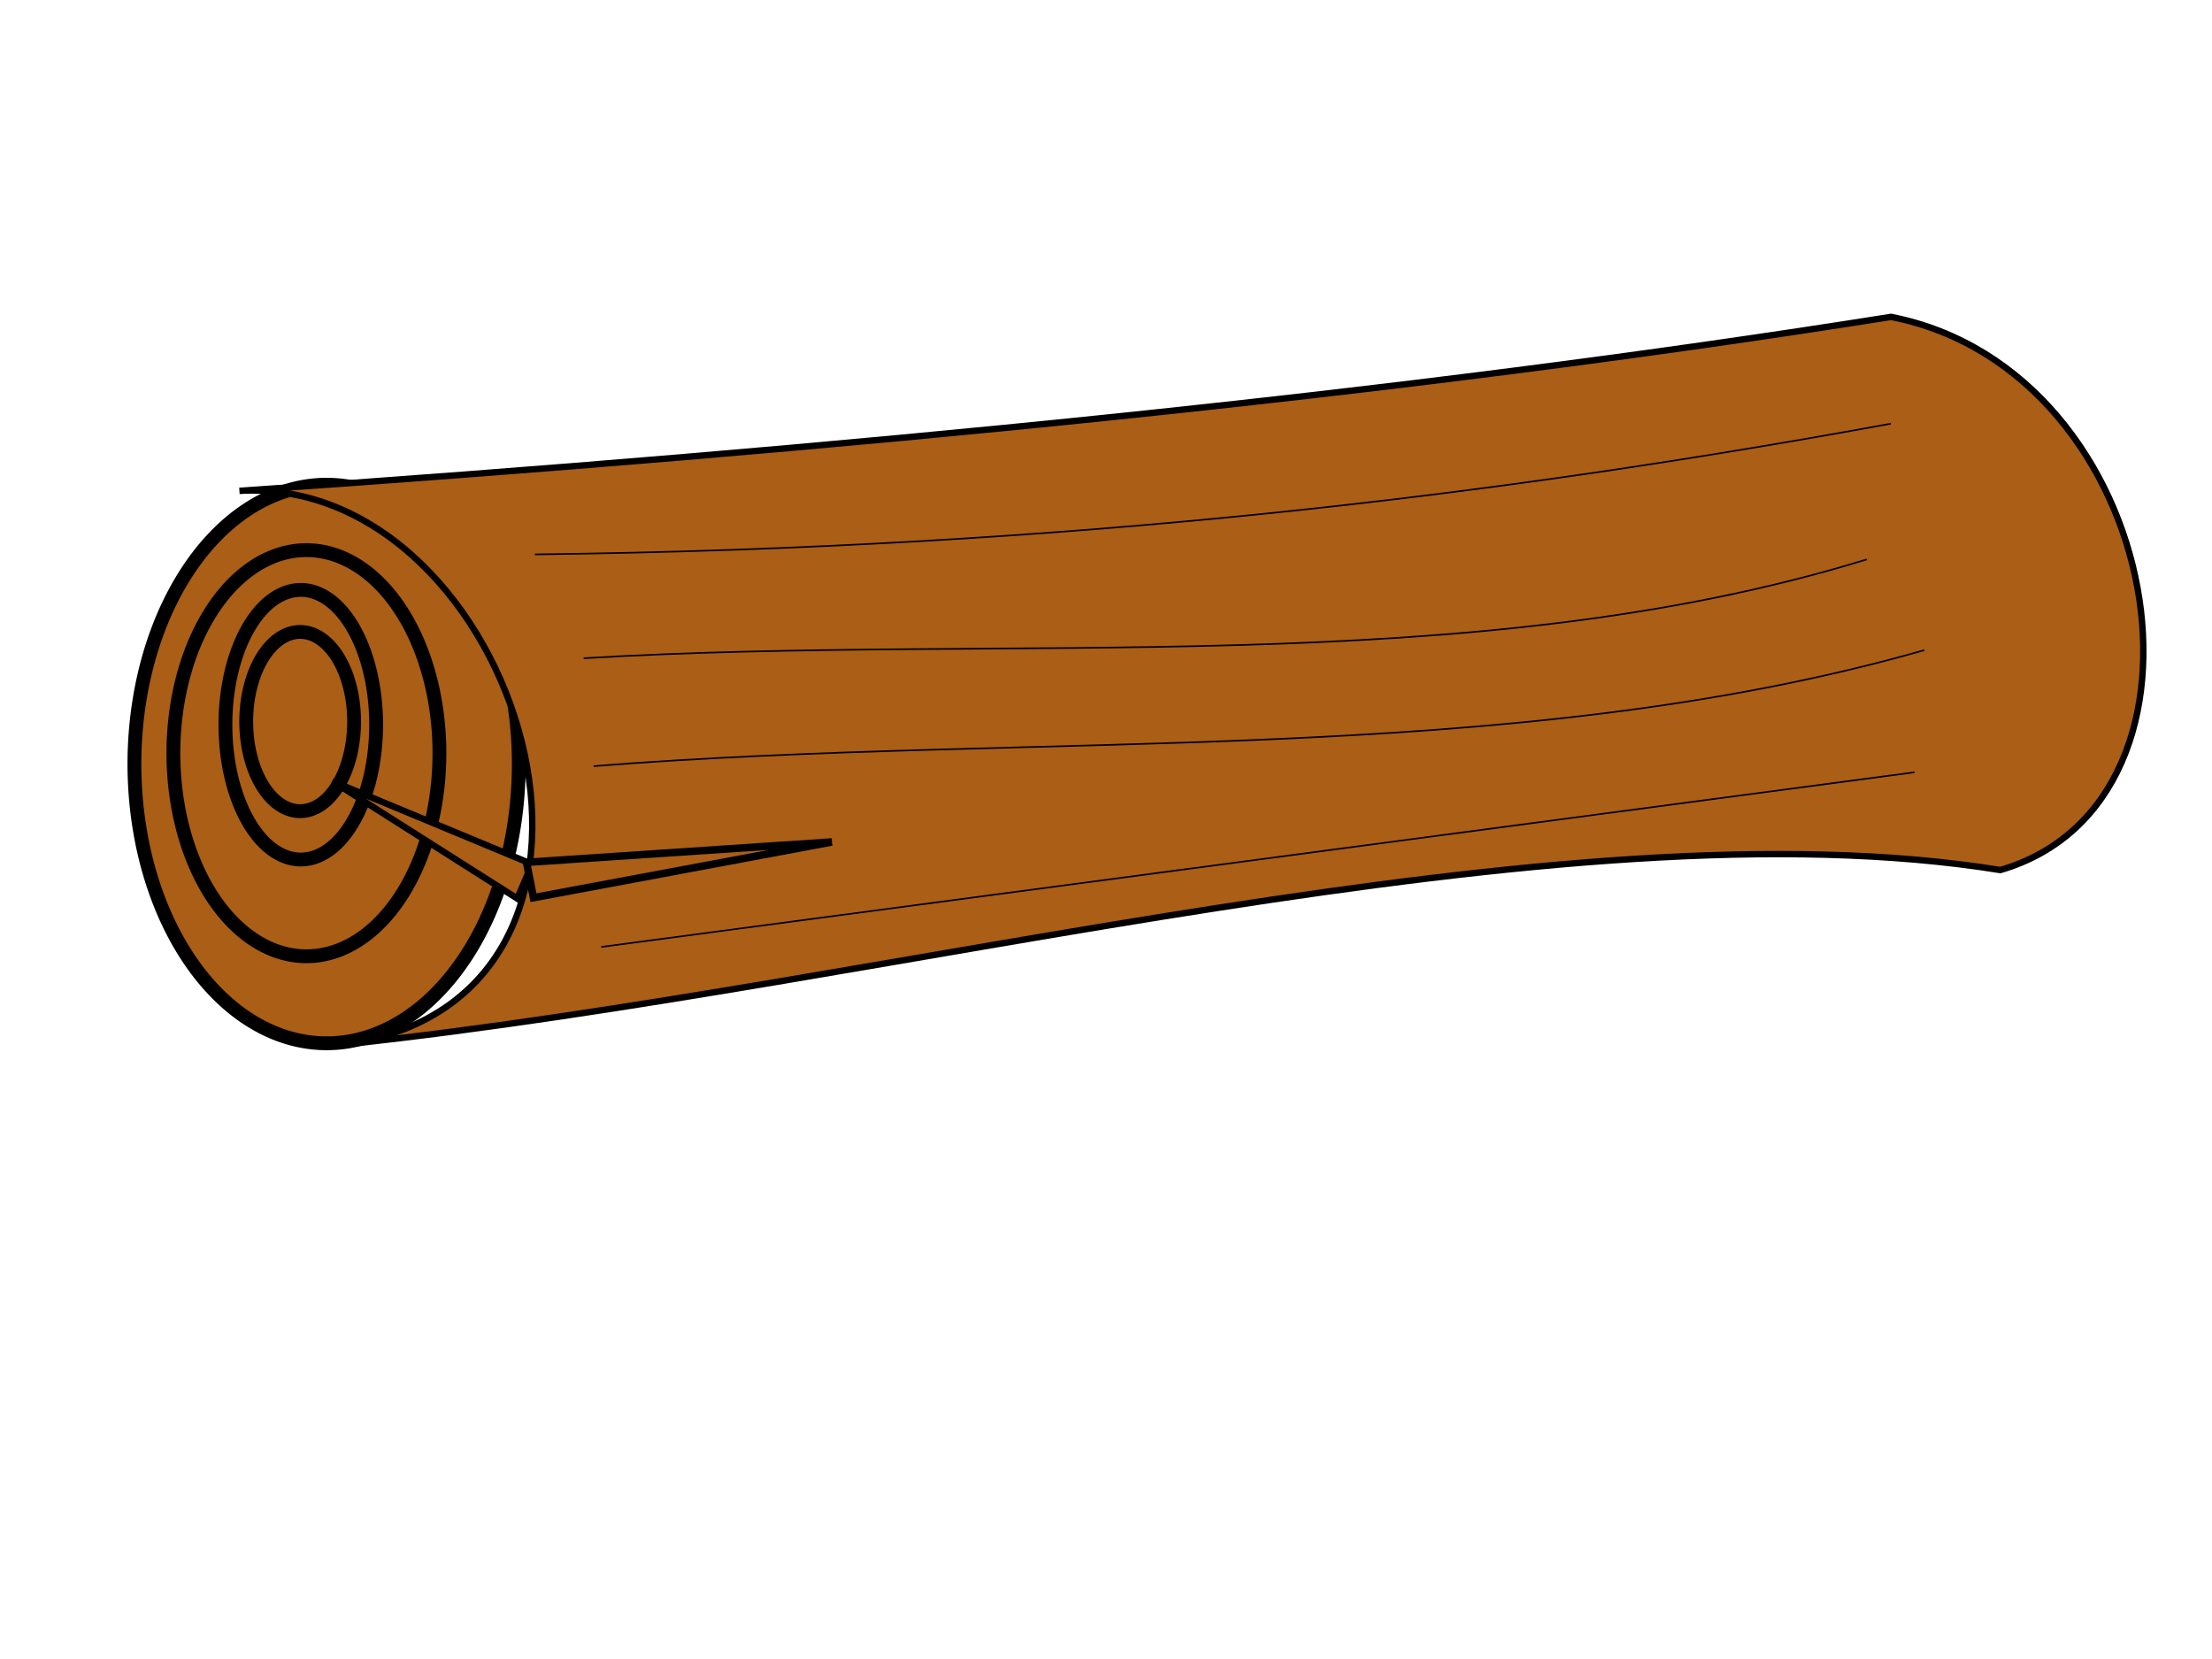
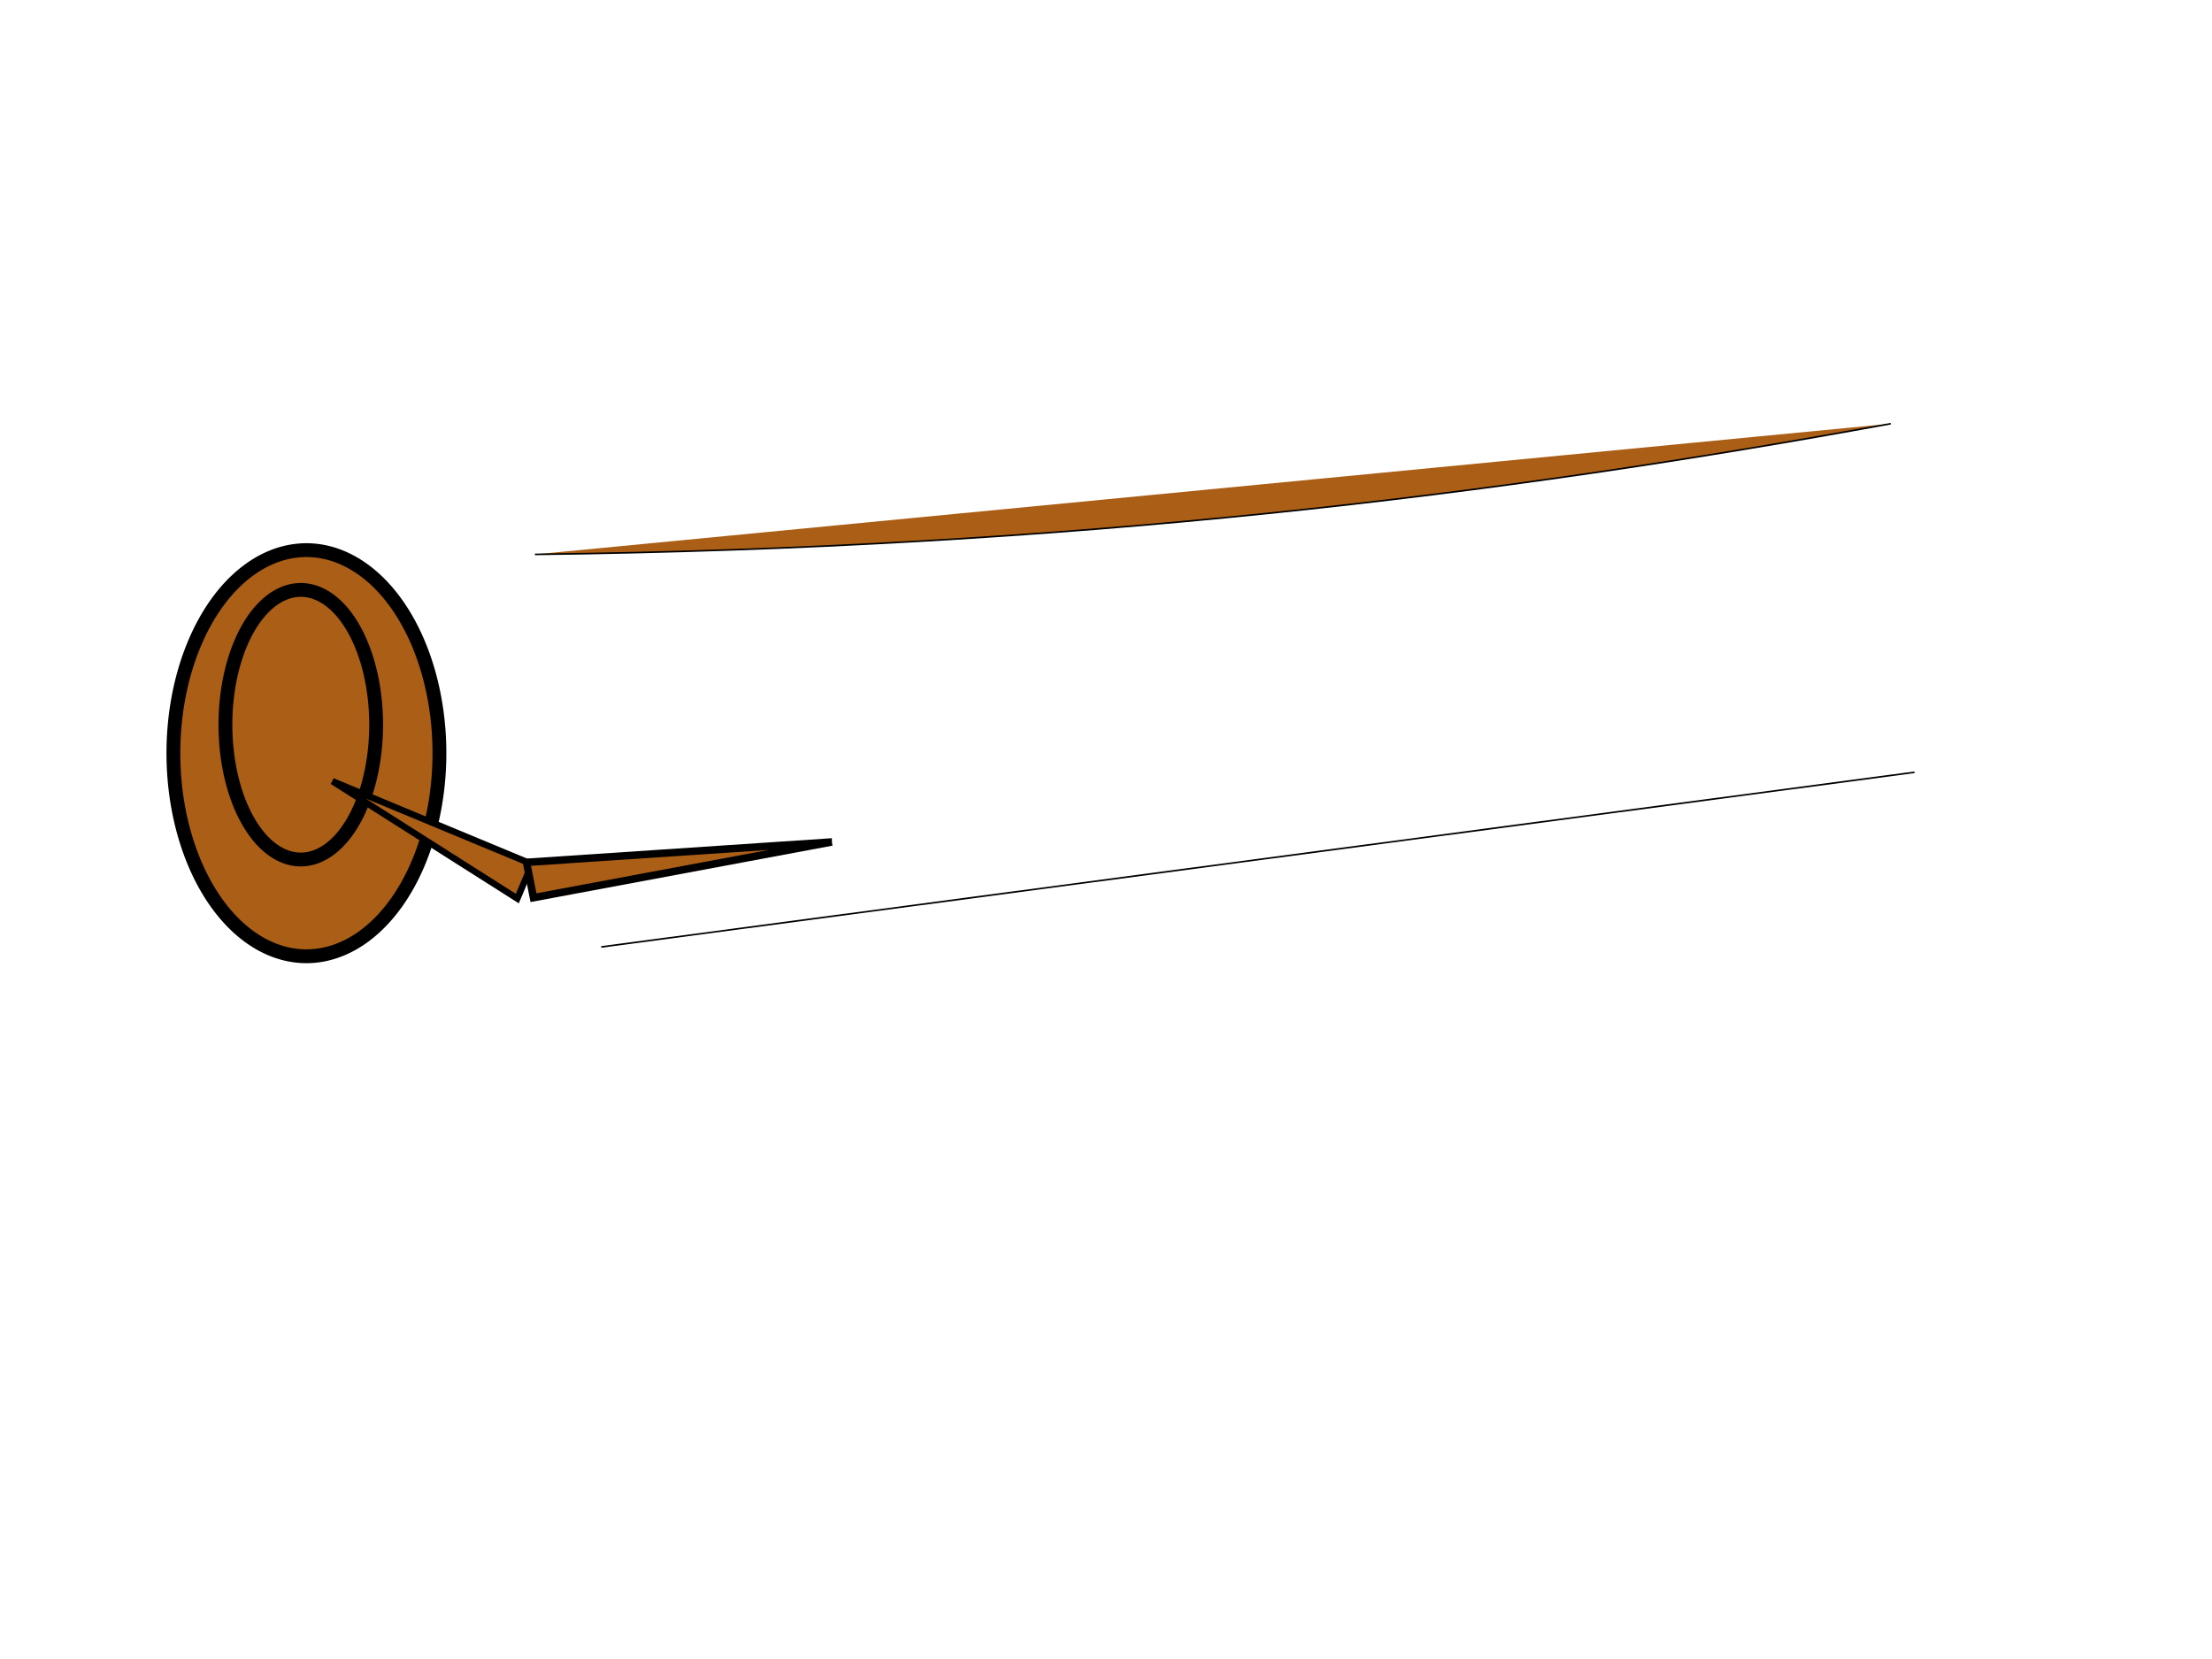
<svg xmlns="http://www.w3.org/2000/svg" width="640" height="480">
  <g>
    <title>Layer 1</title>
    <g id="layer1">
-       <path fill="#aa5e16" stroke="#000000" stroke-width="4" stroke-miterlimit="4" d="m149.957,215.207a55.459,80.593 0 1 1-110.919,11.684a55.459,80.593 0 1 1110.919,-11.684z" id="path3240" />
-       <path fill="#aa5e16" stroke="#000000" stroke-width="1.851" stroke-miterlimit="4" id="path3242" d="m69.275,142.022c174.164,-11.942 336.193,-27.829 477.858,-50.338c79.598,15.586 100.015,140.13 31.617,160.049c-127.146,-20.535 -318.151,33.07 -477.858,50.338c94.87,-15.179 49.145,-164.793 -31.617,-160.049z" />
      <path fill="#aa5e16" stroke="#000000" stroke-width="4" stroke-miterlimit="4" d="m127.05,213.88a38.395,58.613 0 1 1-76.79,8.089a38.395,58.613 0 1 176.79,-8.089z" id="path3244" />
      <path fill="#aa5e16" stroke="#000000" stroke-width="4" stroke-miterlimit="4" d="m108.791,207.39a21.765,38.931 0 1 1-43.53,4.585a21.765,38.931 0 1 143.53,-4.585z" id="path3246" />
-       <path fill="#aa5e16" stroke="#000000" stroke-width="4" stroke-miterlimit="4" d="m102.419,207.126a15.574,25.875 0 1 1-31.148,3.281a15.574,25.875 0 1 131.148,-3.281z" id="path3248" />
      <path fill="#aa5e16" stroke="#000000" stroke-width="1.868" stroke-miterlimit="4" id="path3250" d="m96.186,226.033l57.71,23.965l-4.222,9.984l-53.488,-33.949z" />
      <path fill="#aa5e16" stroke="#000000" stroke-width="2.172" stroke-miterlimit="4" id="path3252" d="m240.677,243.604l-86.329,16.126l-2.012,-10.229l88.342,-5.897l-0,0z" />
      <path fill="#aa5e16" stroke="#000000" stroke-width="0.467px" id="path3292" d="m173.949,273.978l379.984,-50.536" />
-       <path fill="#aa5e16" stroke="#000000" stroke-width="0.467px" id="path3294" d="m171.773,221.665c128.668,-10.224 264.93,0.724 384.972,-33.548" />
-       <path fill="#aa5e16" stroke="#000000" stroke-width="0.467px" id="path3296" d="m168.869,190.446c124.46,-7.43 256.196,6.836 371.264,-28.601" />
      <path fill="#aa5e16" stroke="#000000" stroke-width="0.467px" id="path3298" d="m154.777,160.406c155.203,-1.872 279.772,-17.199 392.286,-37.821" />
    </g>
  </g>
</svg>